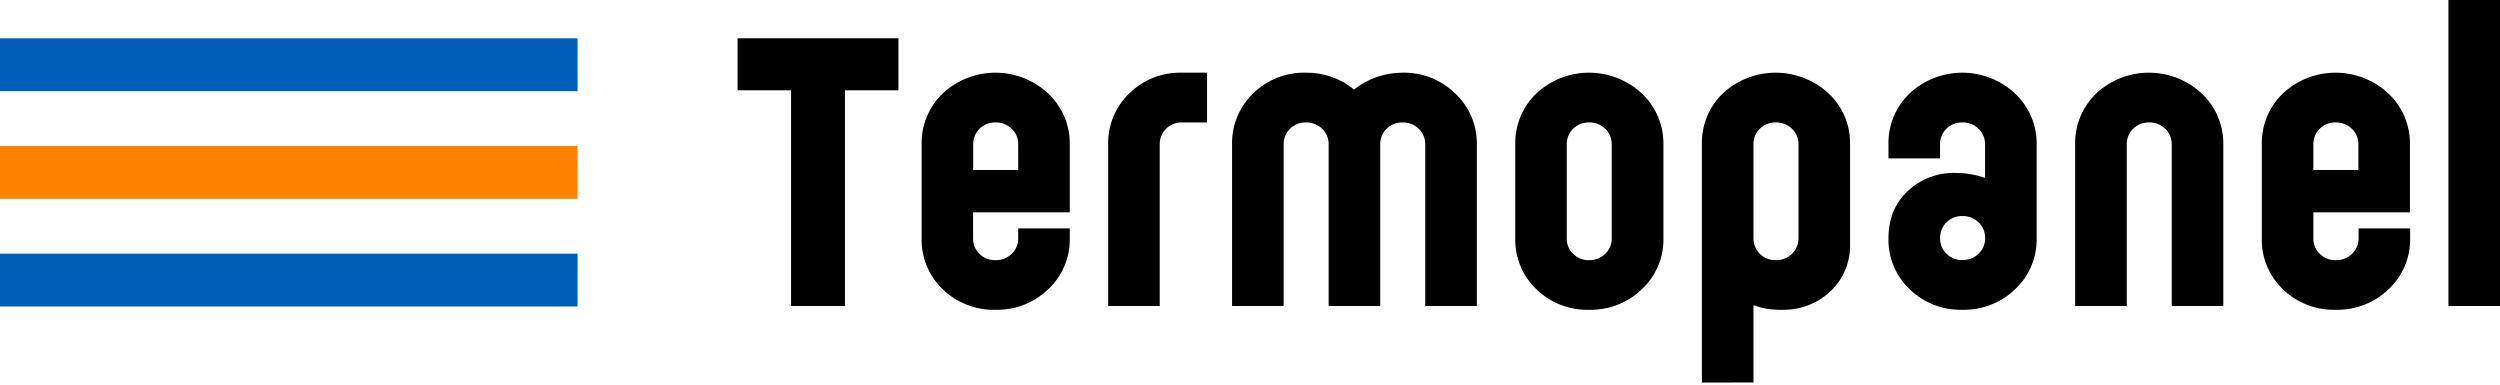
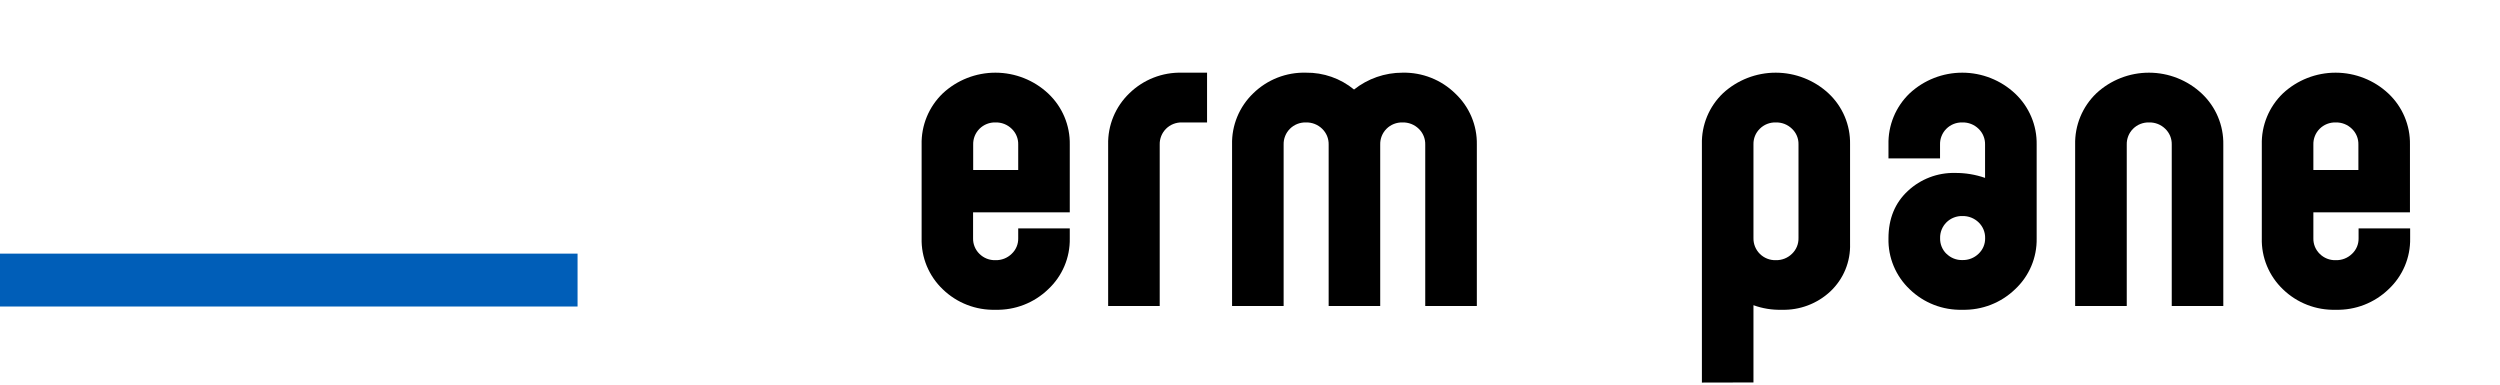
<svg xmlns="http://www.w3.org/2000/svg" width="208" height="32" viewBox="0 0 208 32" fill="none">
-   <path d="M65.817 25.459V7.512H61.366V3.184H74.751V7.512H70.3V25.459H65.817Z" fill="black" />
  <path d="M82.828 25.773C82.019 25.796 81.214 25.657 80.46 25.364C79.706 25.072 79.019 24.631 78.44 24.07C77.865 23.522 77.412 22.861 77.108 22.13C76.805 21.398 76.659 20.611 76.679 19.82V12.032C76.66 11.239 76.807 10.45 77.11 9.716C77.413 8.982 77.866 8.318 78.44 7.767C79.63 6.659 81.2 6.044 82.829 6.047C84.46 6.05 86.027 6.67 87.213 7.782C87.792 8.328 88.251 8.987 88.56 9.719C88.868 10.451 89.02 11.239 89.005 12.032V17.667H80.96V19.83C80.954 20.069 80.999 20.306 81.09 20.528C81.18 20.75 81.316 20.951 81.487 21.118C81.662 21.293 81.872 21.43 82.102 21.521C82.333 21.612 82.58 21.654 82.828 21.646C83.076 21.652 83.323 21.608 83.554 21.518C83.784 21.427 83.995 21.291 84.171 21.118C84.348 20.953 84.487 20.753 84.581 20.531C84.675 20.309 84.721 20.07 84.715 19.83V19.003H89.005V19.83C89.021 20.621 88.869 21.406 88.561 22.135C88.252 22.865 87.793 23.521 87.213 24.063C86.633 24.624 85.947 25.065 85.194 25.358C84.441 25.652 83.637 25.793 82.828 25.773ZM80.969 14.144H84.715V12.032C84.723 11.786 84.678 11.542 84.584 11.314C84.491 11.087 84.35 10.882 84.171 10.712C83.994 10.539 83.784 10.404 83.553 10.313C83.323 10.223 83.076 10.18 82.828 10.187C82.582 10.179 82.337 10.222 82.109 10.312C81.88 10.402 81.672 10.538 81.498 10.71C81.324 10.883 81.187 11.09 81.096 11.317C81.005 11.544 80.962 11.787 80.969 12.032V14.144Z" fill="black" />
  <path d="M92.198 25.458V12.031C92.18 11.238 92.326 10.45 92.629 9.716C92.933 8.981 93.385 8.318 93.959 7.766C94.536 7.201 95.221 6.757 95.975 6.461C96.728 6.166 97.534 6.025 98.344 6.047H100.427V10.187H98.344C98.099 10.18 97.854 10.223 97.626 10.313C97.397 10.403 97.19 10.539 97.016 10.711C96.843 10.884 96.706 11.09 96.615 11.317C96.525 11.544 96.481 11.787 96.488 12.031V25.458H92.198Z" fill="black" />
  <path d="M102.508 25.458V12.031C102.488 11.238 102.635 10.449 102.938 9.715C103.241 8.981 103.694 8.317 104.268 7.766C104.845 7.201 105.531 6.757 106.284 6.461C107.038 6.166 107.844 6.025 108.653 6.047C110.112 6.027 111.531 6.524 112.656 7.449C113.801 6.54 115.224 6.045 116.69 6.047C117.501 6.029 118.308 6.173 119.062 6.471C119.817 6.769 120.503 7.215 121.081 7.782C121.66 8.328 122.119 8.987 122.428 9.719C122.736 10.45 122.888 11.238 122.873 12.031V25.458H118.58V12.031C118.587 11.786 118.542 11.542 118.448 11.314C118.355 11.087 118.214 10.882 118.036 10.711C117.859 10.539 117.648 10.403 117.417 10.313C117.185 10.223 116.938 10.18 116.69 10.187C116.444 10.18 116.199 10.223 115.971 10.313C115.743 10.403 115.536 10.539 115.362 10.711C115.188 10.884 115.052 11.09 114.961 11.317C114.87 11.544 114.827 11.787 114.834 12.031V25.458H110.544V12.031C110.55 11.786 110.506 11.542 110.412 11.314C110.318 11.087 110.178 10.882 110 10.711C109.822 10.539 109.612 10.403 109.38 10.313C109.149 10.223 108.902 10.18 108.653 10.187C108.408 10.18 108.163 10.223 107.935 10.313C107.707 10.403 107.499 10.539 107.326 10.711C107.152 10.884 107.015 11.09 106.925 11.317C106.834 11.544 106.791 11.787 106.798 12.031V25.458H102.508Z" fill="black" />
-   <path d="M132.219 25.773C131.41 25.796 130.604 25.657 129.851 25.364C129.097 25.072 128.41 24.631 127.831 24.07C127.256 23.522 126.802 22.861 126.499 22.13C126.196 21.398 126.05 20.611 126.07 19.82V12.032C126.051 11.239 126.198 10.45 126.501 9.716C126.804 8.982 127.257 8.318 127.831 7.767C129.02 6.659 130.59 6.044 132.22 6.047C133.85 6.05 135.418 6.67 136.603 7.782C137.183 8.328 137.642 8.987 137.95 9.719C138.259 10.451 138.411 11.239 138.396 12.032V19.83C138.412 20.621 138.26 21.406 137.951 22.135C137.643 22.865 137.183 23.521 136.603 24.063C136.024 24.624 135.338 25.065 134.585 25.358C133.832 25.652 133.027 25.793 132.219 25.773ZM130.881 21.118C131.054 21.292 131.262 21.429 131.49 21.52C131.718 21.61 131.963 21.654 132.209 21.646C132.457 21.652 132.704 21.609 132.935 21.518C133.166 21.427 133.376 21.291 133.553 21.118C133.729 20.953 133.869 20.753 133.962 20.531C134.056 20.309 134.102 20.07 134.096 19.83V12.032C134.104 11.786 134.059 11.542 133.965 11.314C133.872 11.087 133.731 10.882 133.553 10.712C133.376 10.539 133.165 10.403 132.935 10.313C132.704 10.223 132.457 10.18 132.209 10.187C131.964 10.18 131.719 10.223 131.491 10.313C131.262 10.403 131.055 10.539 130.881 10.712C130.708 10.884 130.571 11.091 130.48 11.318C130.39 11.545 130.346 11.788 130.353 12.032V19.83C130.348 20.069 130.391 20.307 130.482 20.529C130.573 20.75 130.709 20.951 130.881 21.118Z" fill="black" />
  <path d="M141.598 31.83V12C141.579 11.209 141.725 10.423 142.028 9.691C142.331 8.959 142.785 8.299 143.359 7.751C144.554 6.653 146.122 6.044 147.749 6.047C149.376 6.05 150.942 6.664 152.132 7.767C152.712 8.309 153.171 8.965 153.48 9.694C153.789 10.424 153.94 11.209 153.925 12V20.276C153.949 21.014 153.817 21.748 153.536 22.431C153.255 23.114 152.831 23.73 152.293 24.239C151.751 24.748 151.112 25.146 150.415 25.409C149.717 25.673 148.974 25.796 148.228 25.773C147.431 25.794 146.637 25.665 145.888 25.393V31.82L141.598 31.83ZM146.416 21.118C146.59 21.292 146.798 21.428 147.027 21.519C147.256 21.61 147.501 21.653 147.747 21.646C147.995 21.652 148.242 21.608 148.473 21.518C148.704 21.427 148.914 21.291 149.091 21.118C149.269 20.948 149.41 20.743 149.504 20.515C149.597 20.288 149.642 20.044 149.635 19.798V12C149.64 11.76 149.594 11.521 149.5 11.299C149.407 11.077 149.267 10.877 149.091 10.712C148.914 10.539 148.704 10.404 148.473 10.313C148.242 10.223 147.995 10.18 147.747 10.187C147.501 10.179 147.256 10.222 147.027 10.312C146.798 10.402 146.59 10.538 146.416 10.712C146.245 10.879 146.109 11.08 146.018 11.302C145.928 11.523 145.883 11.761 145.888 12V19.801C145.882 20.045 145.925 20.287 146.016 20.514C146.107 20.74 146.243 20.946 146.416 21.118Z" fill="black" />
  <path d="M163.273 25.773C162.465 25.796 161.66 25.657 160.906 25.364C160.153 25.072 159.467 24.631 158.888 24.07C158.312 23.525 157.857 22.866 157.553 22.136C157.248 21.405 157.101 20.62 157.121 19.83C157.121 18.197 157.659 16.883 158.736 15.885C159.796 14.894 161.205 14.356 162.66 14.389C163.51 14.382 164.355 14.521 165.157 14.801V12.032C165.164 11.786 165.119 11.542 165.025 11.315C164.932 11.087 164.791 10.882 164.613 10.712C164.436 10.539 164.225 10.403 163.994 10.313C163.762 10.223 163.515 10.18 163.267 10.187C163.021 10.18 162.777 10.223 162.548 10.313C162.32 10.403 162.113 10.539 161.939 10.712C161.765 10.884 161.629 11.091 161.538 11.318C161.447 11.545 161.404 11.788 161.411 12.032V13.179H157.121V12.032C157.101 11.238 157.248 10.45 157.551 9.715C157.854 8.981 158.307 8.318 158.882 7.767C160.072 6.659 161.641 6.044 163.271 6.047C164.901 6.05 166.469 6.67 167.655 7.782C168.235 8.328 168.694 8.987 169.003 9.719C169.313 10.45 169.465 11.238 169.45 12.032V19.83C169.466 20.621 169.314 21.406 169.006 22.135C168.697 22.865 168.238 23.521 167.658 24.063C167.078 24.624 166.391 25.064 165.639 25.357C164.886 25.651 164.081 25.792 163.273 25.773ZM161.945 21.109C162.118 21.283 162.325 21.419 162.554 21.51C162.782 21.601 163.027 21.644 163.273 21.637C163.522 21.643 163.769 21.599 164 21.509C164.232 21.418 164.442 21.282 164.62 21.109C164.795 20.943 164.934 20.743 165.028 20.521C165.122 20.299 165.168 20.061 165.163 19.82C165.17 19.575 165.125 19.331 165.031 19.103C164.937 18.876 164.797 18.671 164.62 18.5C164.442 18.328 164.231 18.193 164 18.102C163.768 18.012 163.521 17.969 163.273 17.975C163.027 17.968 162.783 18.011 162.555 18.102C162.326 18.192 162.119 18.327 161.945 18.5C161.771 18.673 161.635 18.879 161.544 19.106C161.453 19.333 161.41 19.576 161.417 19.82C161.411 20.061 161.454 20.3 161.545 20.524C161.636 20.747 161.772 20.95 161.945 21.118V21.109Z" fill="black" />
  <path d="M172.652 25.459V12.032C172.634 11.239 172.78 10.45 173.083 9.716C173.387 8.982 173.839 8.318 174.413 7.767C175.603 6.659 177.173 6.044 178.803 6.047C180.433 6.05 182 6.67 183.186 7.782C183.766 8.328 184.225 8.987 184.533 9.719C184.842 10.451 184.994 11.239 184.979 12.032V25.459H180.689V12.032C180.696 11.786 180.651 11.542 180.558 11.314C180.464 11.087 180.323 10.882 180.145 10.712C179.968 10.539 179.758 10.403 179.527 10.313C179.296 10.223 179.049 10.18 178.801 10.187C178.556 10.18 178.311 10.223 178.083 10.313C177.855 10.403 177.647 10.539 177.474 10.712C177.3 10.884 177.163 11.091 177.073 11.318C176.982 11.545 176.939 11.788 176.946 12.032V25.459H172.652Z" fill="black" />
  <path d="M194.327 25.773C193.519 25.796 192.714 25.657 191.961 25.364C191.207 25.072 190.521 24.631 189.942 24.07C189.368 23.522 188.914 22.861 188.611 22.13C188.308 21.398 188.161 20.611 188.182 19.82V12.032C188.163 11.239 188.309 10.45 188.613 9.716C188.916 8.982 189.368 8.318 189.942 7.767C191.132 6.659 192.702 6.044 194.332 6.047C195.962 6.05 197.53 6.67 198.715 7.782C199.295 8.328 199.754 8.987 200.062 9.719C200.371 10.451 200.523 11.239 200.508 12.032V17.667H192.472V19.83C192.466 20.069 192.511 20.306 192.601 20.528C192.692 20.75 192.828 20.951 192.999 21.118C193.173 21.292 193.38 21.428 193.608 21.519C193.837 21.61 194.081 21.653 194.327 21.646C194.578 21.654 194.829 21.612 195.063 21.521C195.297 21.43 195.51 21.293 195.69 21.118C195.866 20.953 196.006 20.753 196.099 20.531C196.193 20.309 196.239 20.07 196.234 19.83V19.003H200.524V19.83C200.539 20.621 200.388 21.406 200.079 22.135C199.77 22.865 199.311 23.521 198.731 24.063C198.149 24.626 197.46 25.067 196.703 25.361C195.947 25.655 195.139 25.795 194.327 25.773ZM192.472 14.144H196.218V12.032C196.225 11.786 196.18 11.542 196.087 11.314C195.993 11.087 195.852 10.882 195.674 10.712C195.496 10.539 195.286 10.403 195.054 10.313C194.823 10.223 194.576 10.18 194.327 10.187C194.082 10.18 193.837 10.223 193.609 10.313C193.381 10.403 193.173 10.539 192.999 10.712C192.826 10.884 192.689 11.091 192.599 11.318C192.508 11.545 192.465 11.788 192.472 12.032V14.144Z" fill="black" />
-   <path d="M203.71 25.458V0H208V25.458H203.71Z" fill="black" />
-   <path d="M0 3.187L0 7.587L48.053 7.587V3.187L0 3.187Z" fill="#005EB8" />
-   <path d="M0 12.145L0 16.545L48.053 16.545V12.145L0 12.145Z" fill="#FF8200" />
  <path d="M0 21.102L0 25.502L48.053 25.502V21.102L0 21.102Z" fill="#005EB8" />
</svg>